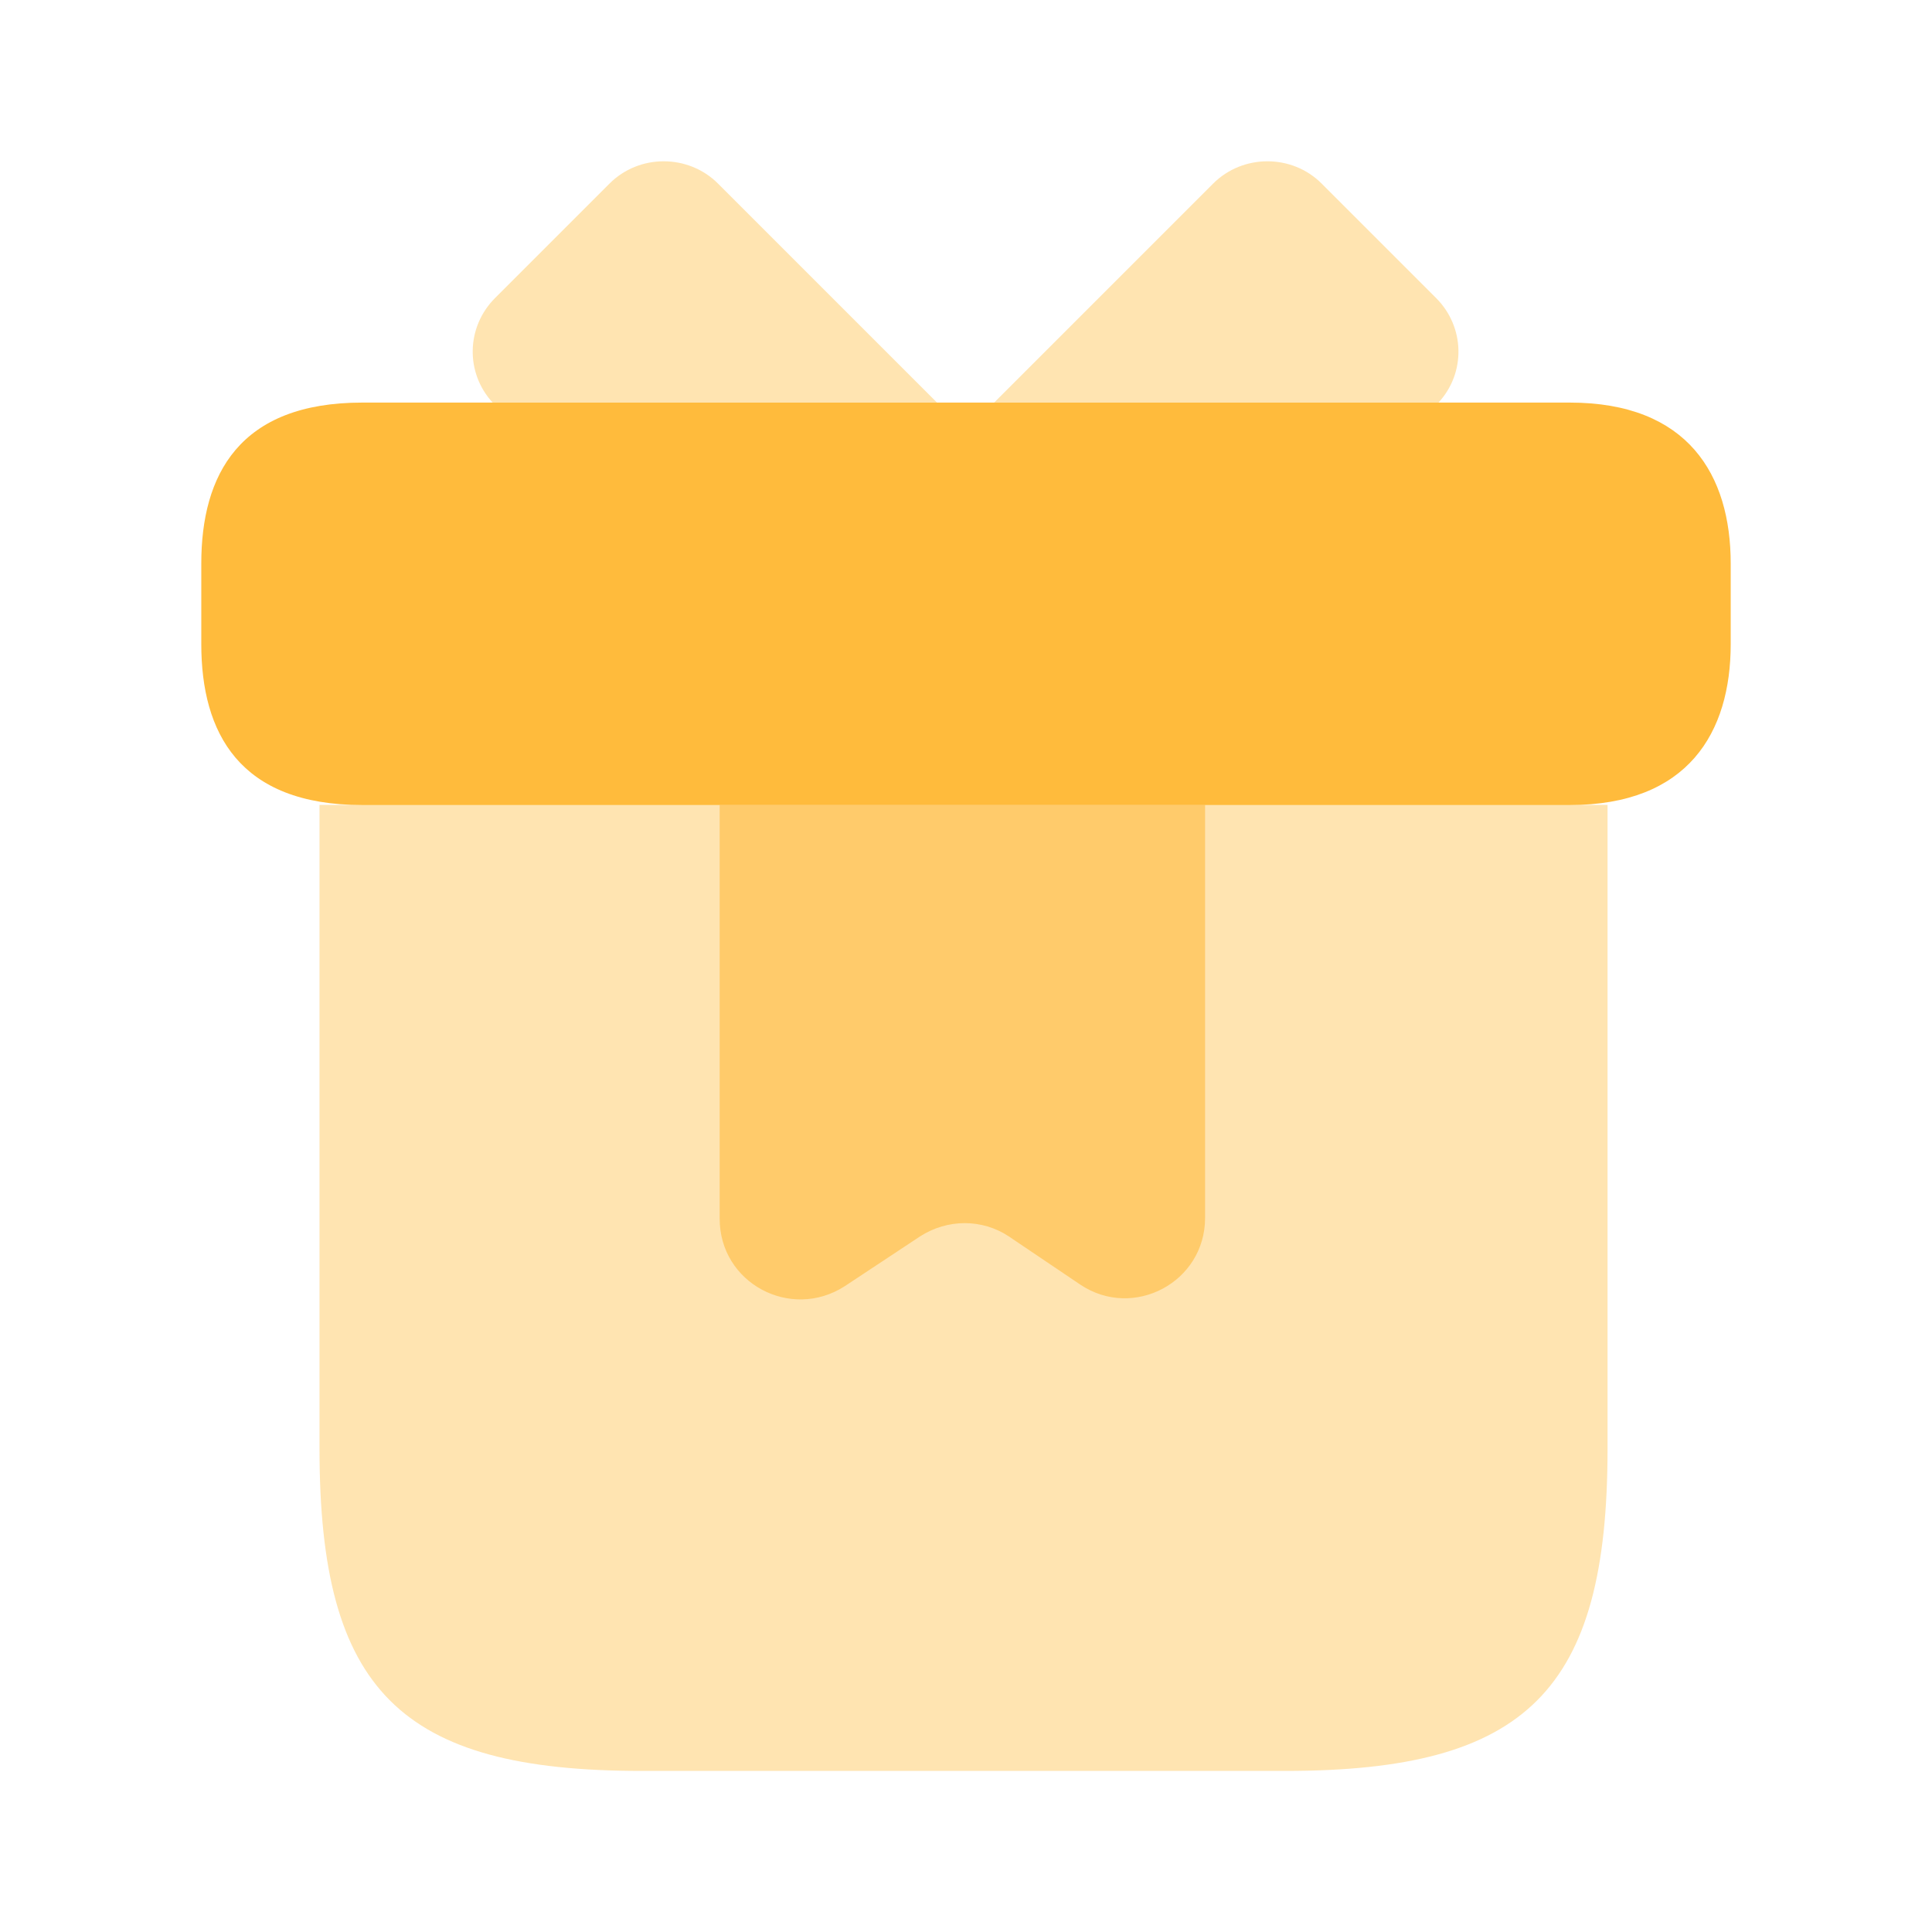
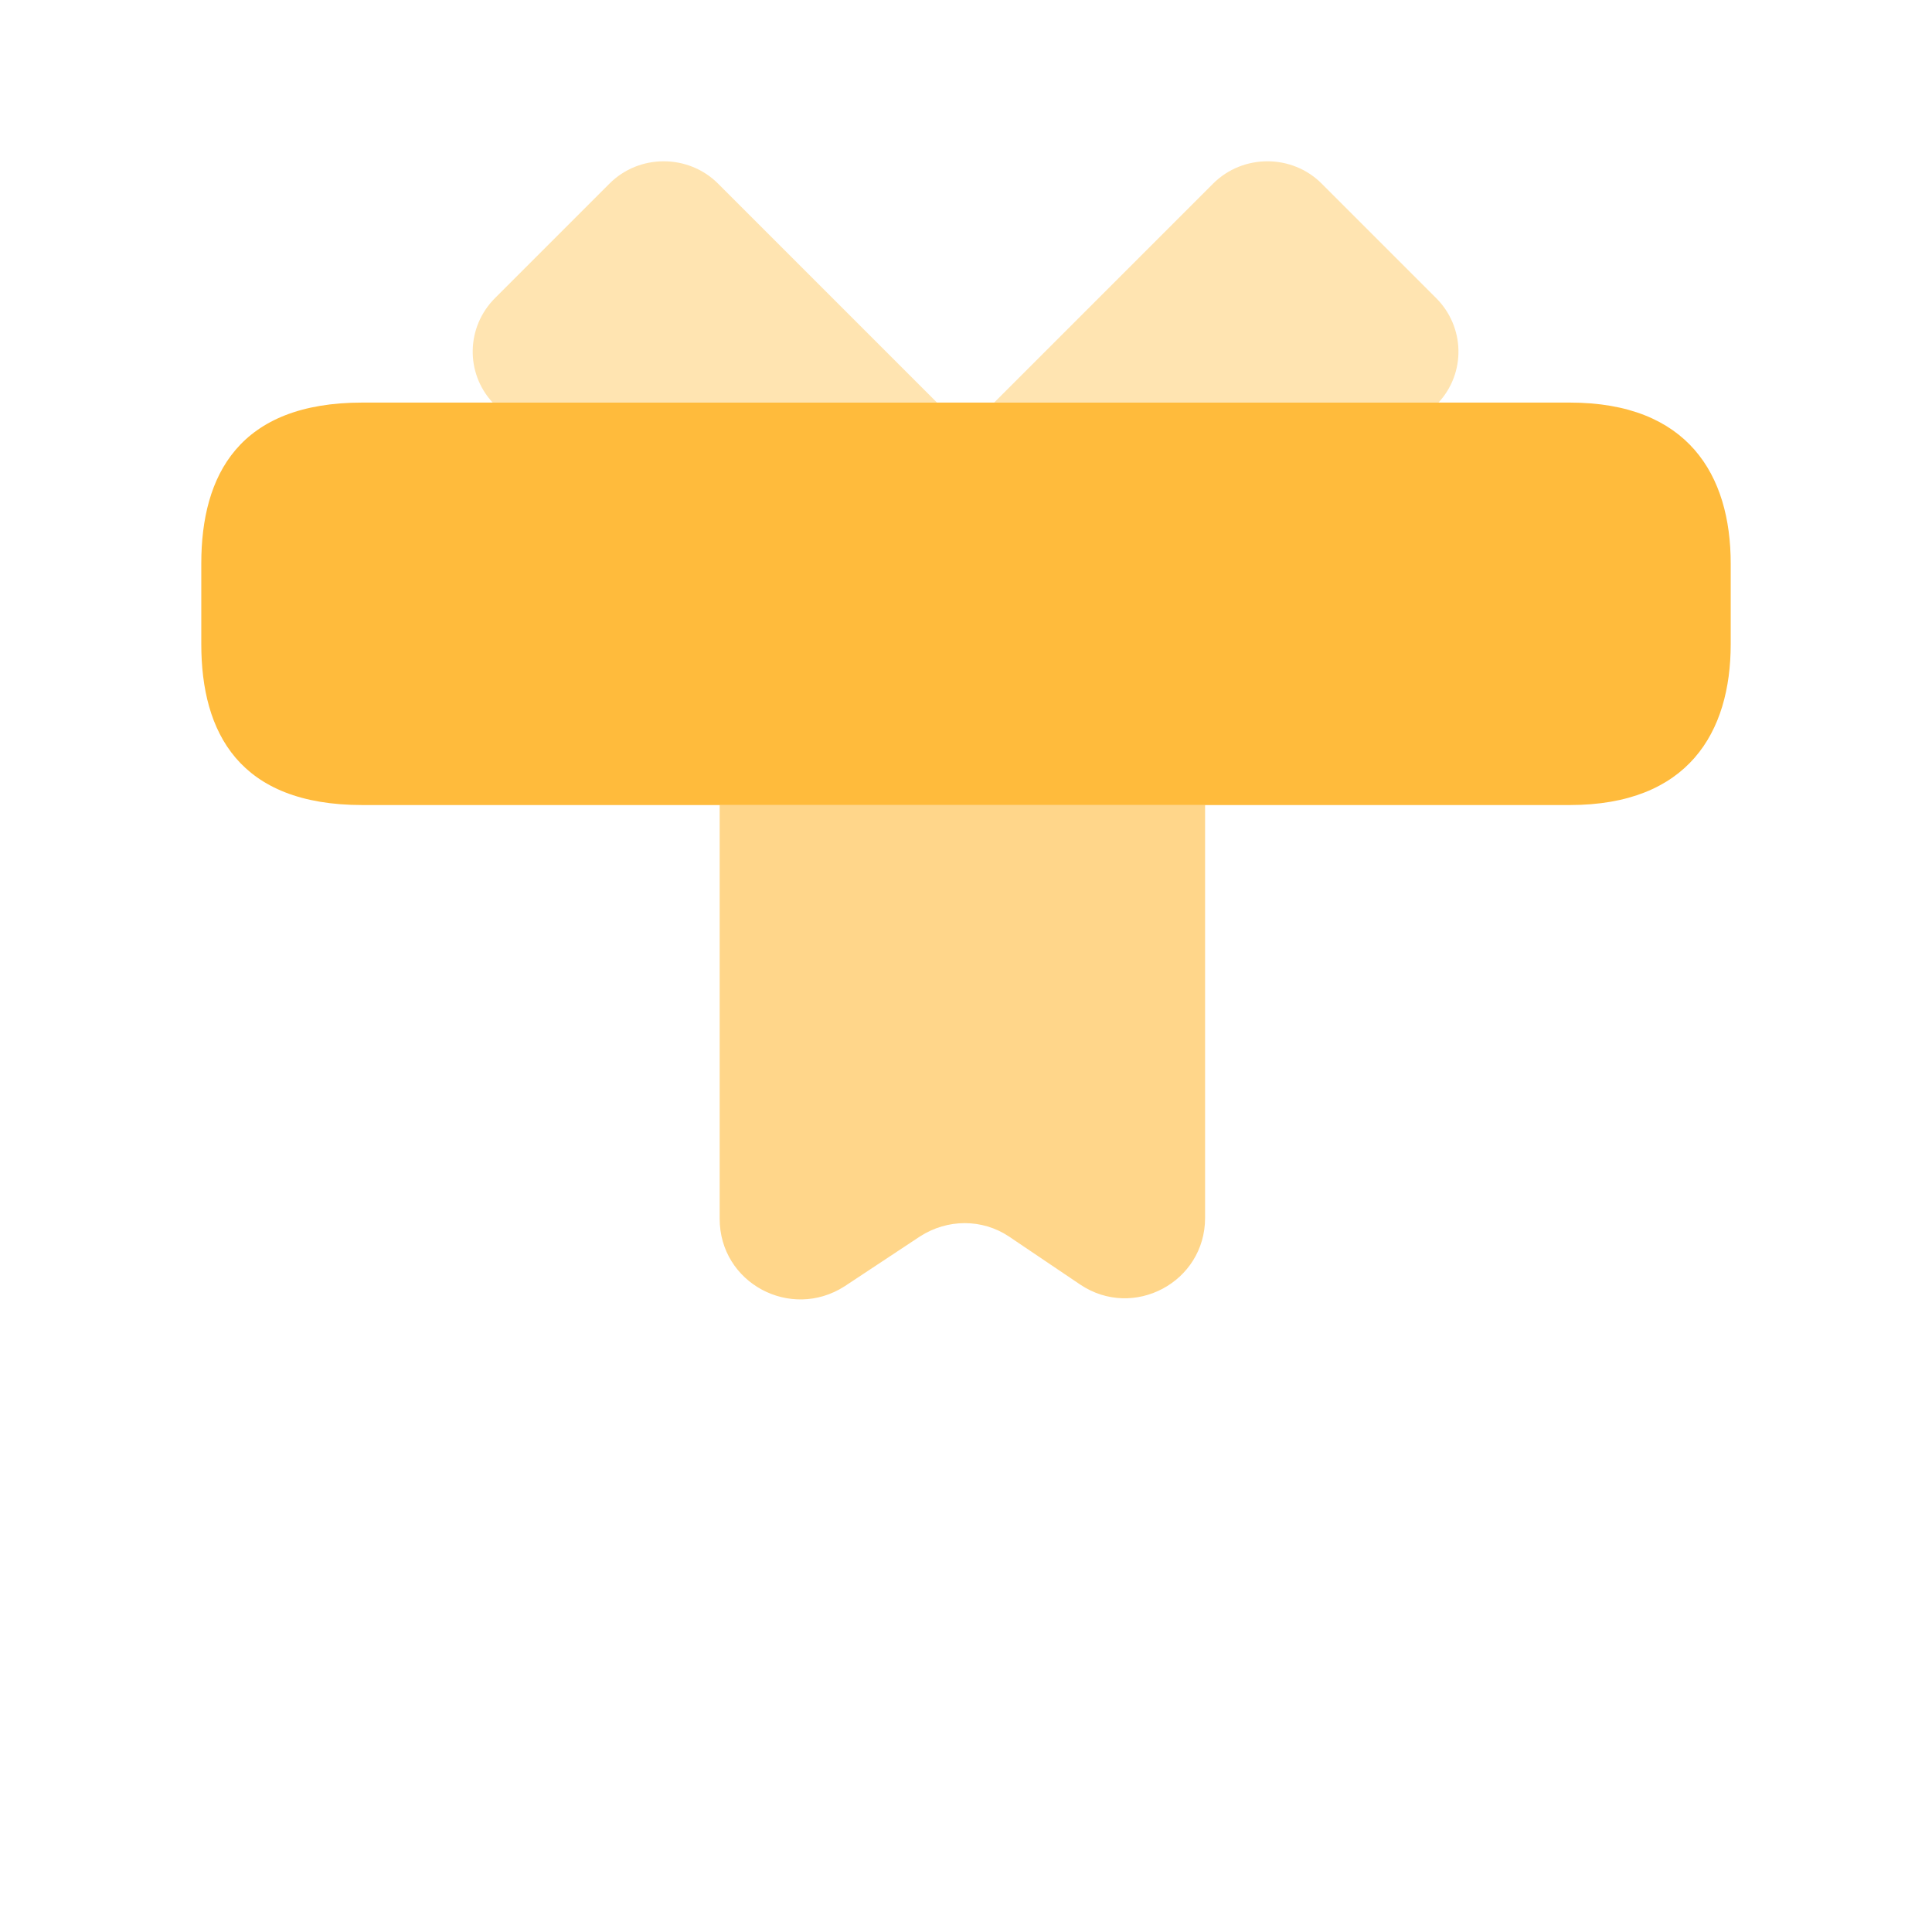
<svg xmlns="http://www.w3.org/2000/svg" width="16" height="16" viewBox="0 0 16 16" fill="none">
-   <path opacity="0.4" d="M13.313 6.666V11.999C13.313 13.999 12.646 14.666 10.646 14.666H5.313C3.313 14.666 2.646 13.999 2.646 11.999V6.666H13.313Z" fill="#FFBB3C" />
  <path d="M14.333 4.667V5.334C14.333 6.067 13.98 6.667 13 6.667H3C1.98 6.667 1.667 6.067 1.667 5.334V4.667C1.667 3.934 1.98 3.334 3 3.334H13C13.98 3.334 14.333 3.934 14.333 4.667Z" fill="#FFBB3C" />
  <path opacity="0.4" d="M7.76 3.334H4.08C3.853 3.088 3.86 2.708 4.1 2.468L5.047 1.521C5.293 1.274 5.7 1.274 5.947 1.521L7.76 3.334Z" fill="#FFBB3C" />
  <path opacity="0.4" d="M11.913 3.334H8.233L10.046 1.521C10.293 1.274 10.7 1.274 10.946 1.521L11.893 2.468C12.133 2.708 12.14 3.088 11.913 3.334Z" fill="#FFBB3C" />
  <path opacity="0.6" d="M5.96 6.666V10.093C5.96 10.626 6.547 10.939 6.994 10.653L7.62 10.239C7.847 10.093 8.134 10.093 8.354 10.239L8.947 10.639C9.387 10.933 9.98 10.619 9.98 10.086V6.666H5.96Z" fill="#FFBB3C" />
</svg>